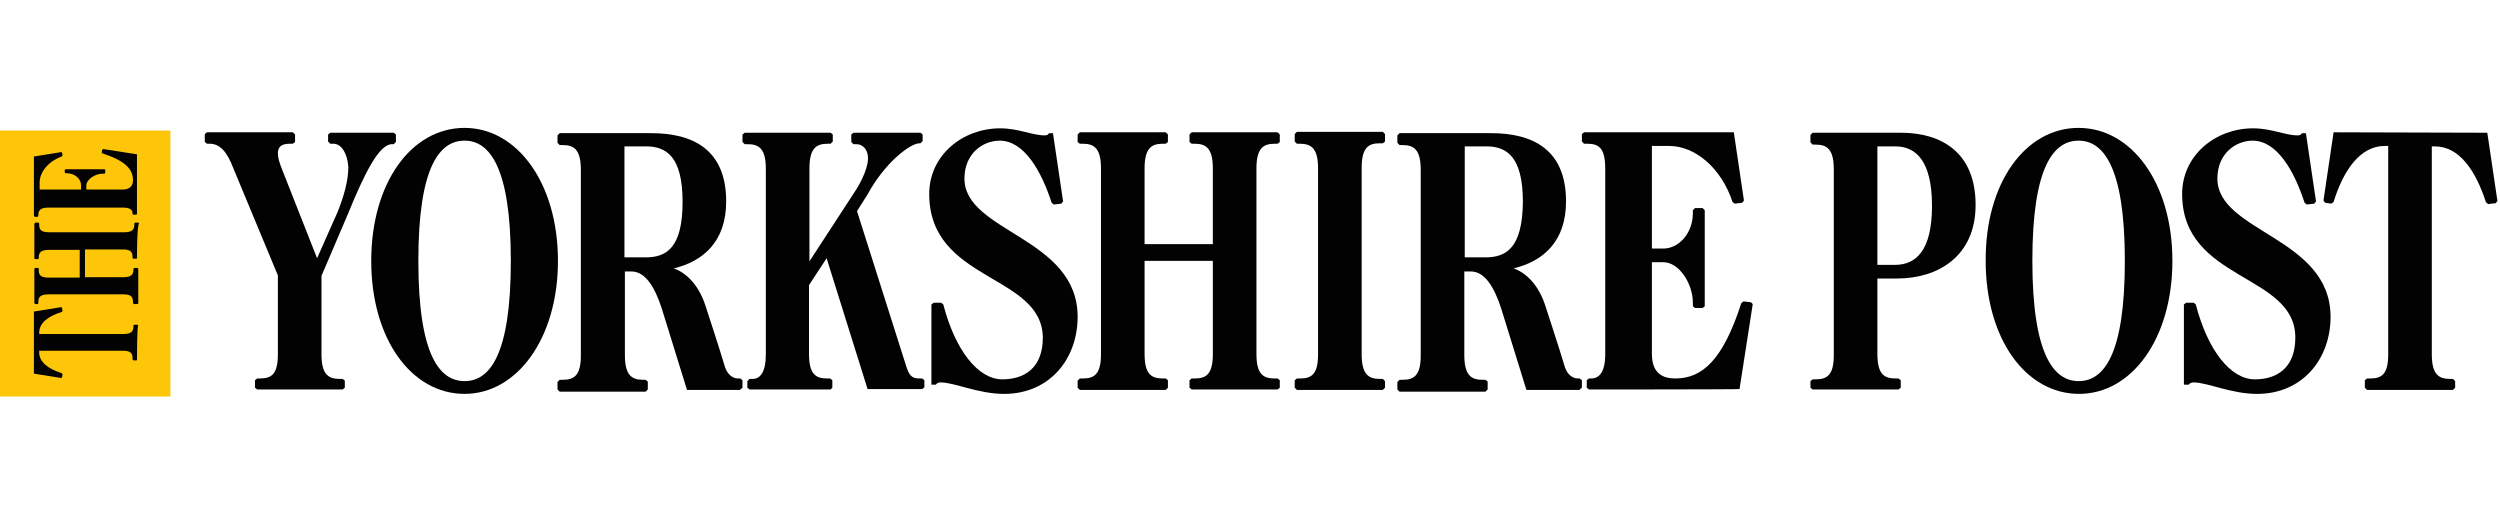
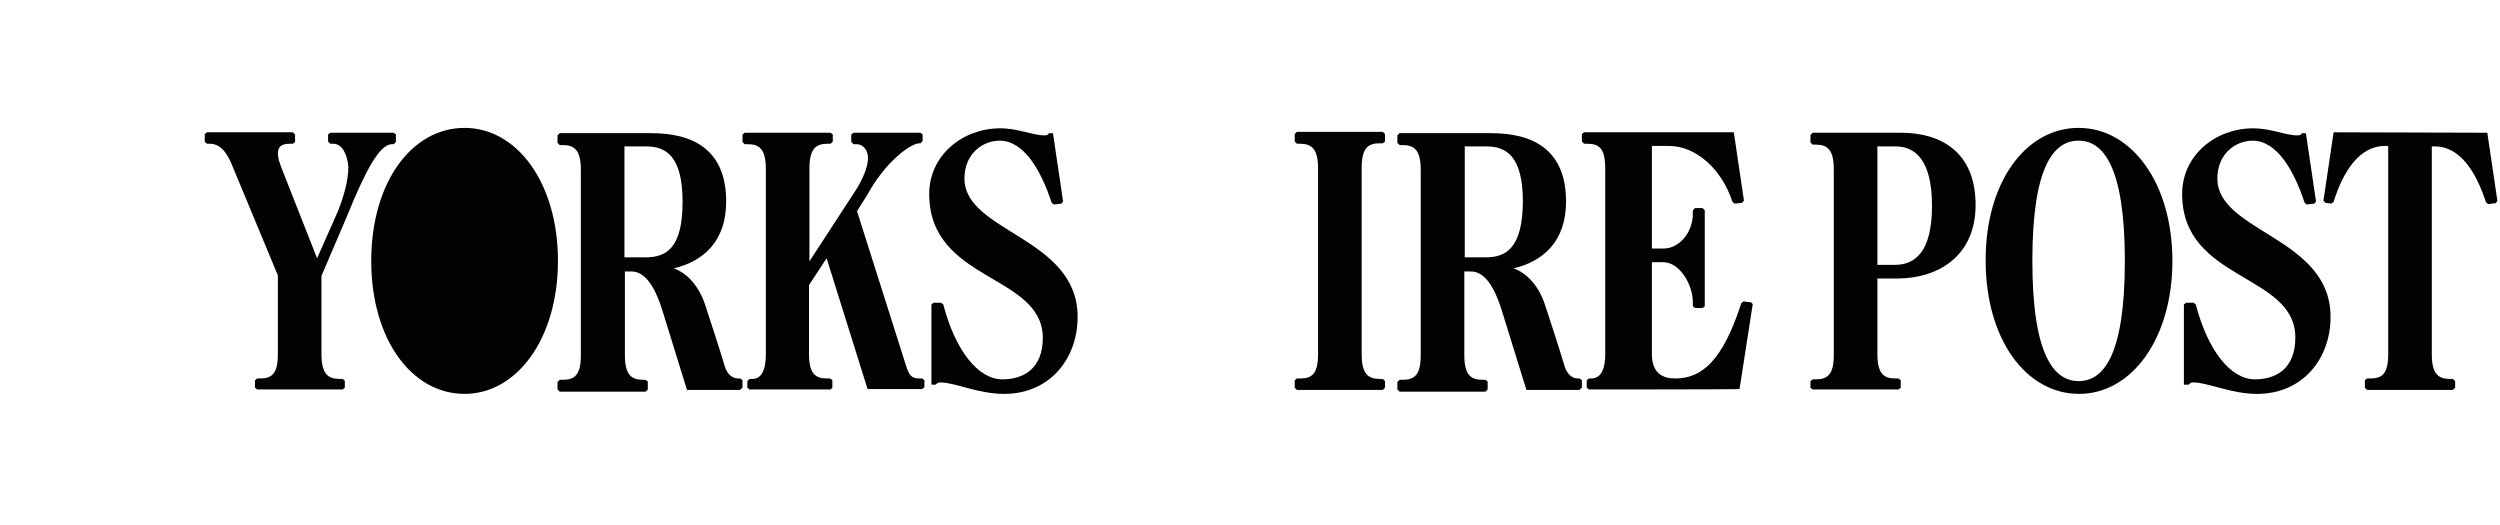
<svg xmlns="http://www.w3.org/2000/svg" xml:space="preserve" id="svg13806" width="307.107" height="64.453" version="1.1" viewBox="0 0 307.107 64.453">
  <style id="style13772" type="text/css">.st0{fill:#020203}</style>
  <g id="g13804" stroke-width="8.197" transform="translate(0 15.71)scale(.066)">
    <path id="path13774" d="M4064.8 476.23V328.69l4.098-3.279h13.934l4.099 3.279c22.13 85.246 64.754 139.34 109.84 139.34 38.525 0 75.41-18.852 75.41-77.869 0-119.67-210.66-104.1-210.66-267.21 0-72.131 62.295-122.13 131.97-122.13 34.426 0 59.836 13.115 82.787 13.115 4.098 0 6.557-.82 8.196-4.098h7.378l18.852 127.05-3.28 4.098-13.933 1.64-4.098-3.28c-18.852-58.196-50.82-115.57-96.721-115.57-31.148 0-65.574 23.77-65.574 70.493 0 100 210.66 109.02 210.66 257.38 0 77.869-51.64 143.44-136.89 143.44-48.362 0-91.804-21.311-118.03-21.311-4.099 0-6.558.82-9.017 4.098h-9.016z" class="st0" />
    <path id="path13776" d="M4043.4 247.54c0 144.26-75.41 247.54-173.77 247.54-99.18 0-173.77-102.46-173.77-247.54C3695.04 102.46 3769.63 0 3868.81 0c98.361 0 174.59 102.46 174.59 247.54m-174.59 223.77c45.902 0 86.066-46.721 86.066-223.77 0-177.05-40.984-223.77-86.066-223.77-45.902 0-86.066 46.721-86.066 223.77 0 177.05 40.984 223.77 86.066 223.77" class="st0" />
    <path id="path13778" d="m4629.5 9.016 18.852 127.05-3.279 4.099-13.934 1.64-4.098-3.28c-18.852-58.197-49.18-104.1-95.082-104.1h-5.738v386.89c0 36.885 12.295 45.902 33.607 45.902h5.738l4.098 4.099v12.295l-4.098 4.098h-159.84l-4.098-4.098v-13.934l4.098-3.279h5.738c21.312 0 33.607-7.377 33.607-45.082v-387.7h-6.558c-45.902 0-77.049 45.902-95.082 104.1l-4.098 3.279-11.475-1.64-3.279-4.098 18.852-127.05z" class="st0" />
    <path id="path13780" d="M1733.6 476.23V328.69l4.098-3.279h13.934l4.099 3.279c22.13 85.246 64.754 139.34 109.84 139.34 38.525 0 75.41-18.852 75.41-77.869-1.64-118.85-211.48-103.28-211.48-267.21 0-72.131 62.295-122.13 131.97-122.13 34.426 0 59.836 13.115 82.787 13.115 4.098 0 6.557-.82 8.196-4.098h7.378l18.851 127.05-3.278 4.098-13.934 1.64-4.099-3.28c-18.852-58.196-50.82-115.57-96.72-115.57-31.149 0-65.575 23.77-65.575 70.493 0 100 210.66 109.02 210.66 257.38 0 77.869-51.639 143.44-136.89 143.44-48.36 0-91.803-21.311-118.03-21.311-4.098 0-6.557.82-9.016 4.098h-8.197z" class="st0" />
-     <path id="path13782" d="M1038.5 247.54c0 144.26-76.23 247.54-173.77 247.54-99.18 0-173.77-102.46-173.77-247.54S765.55 0 864.73 0c97.541 0 173.77 102.46 173.77 247.54M864.73 471.31c45.902 0 86.066-46.721 86.066-223.77 0-177.05-40.984-223.77-86.066-223.77-45.902 0-86.066 46.721-86.066 223.77 0 177.05 40.164 223.77 86.066 223.77" class="st0" />
+     <path id="path13782" d="M1038.5 247.54c0 144.26-76.23 247.54-173.77 247.54-99.18 0-173.77-102.46-173.77-247.54S765.55 0 864.73 0c97.541 0 173.77 102.46 173.77 247.54M864.73 471.31" class="st0" />
    <path id="path13784" d="M2534.4 421.31c0 36.885 12.295 45.902 33.607 45.902h5.738l4.098 4.098v12.295l-4.098 4.099h-159.84l-4.099-4.099v-13.934l4.099-3.278h5.737c21.312 0 33.607-7.377 33.607-45.082V75.41c0-36.885-12.295-45.902-33.607-45.902h-5.737l-4.099-4.099V11.476l4.099-4.098h159.84l4.098 4.098V25.41l-4.098 3.279h-5.738c-21.312 0-33.607 8.197-33.607 45.902z" class="st0" />
-     <path id="path13786" d="M2377.9 466.39h-5.738c-21.31 0-33.606-8.197-33.606-45.902V75.408c0-36.885 12.295-45.902 33.606-45.902h5.738l4.098-3.279V12.293l-4.098-4.098h-159.84l-4.098 4.098v13.934l4.098 3.279h5.738c21.312 0 33.606 9.016 33.606 45.902v140.98h-127.05V75.408c0-36.885 12.295-45.902 33.606-45.902h5.737l4.099-3.279V12.293l-4.099-4.098h-159.84l-4.098 4.098v13.934l4.098 3.279h5.738c21.311 0 33.606 9.016 33.606 45.902v345.9c0 36.885-12.295 45.082-33.606 45.082h-5.738l-4.098 4.098v13.115l4.098 4.099h159.84l4.099-4.099V469.67l-4.099-3.278h-5.737c-21.311 0-33.606-8.197-33.606-45.902V247.54h127.05v173.77c0 36.885-12.295 45.082-33.606 45.082h-5.738l-4.098 3.278v13.934l4.098 3.28h159.84l4.098-3.28V469.67z" class="st0" />
    <path id="path13788" d="M620.49 29.508h-5.738l-4.098-4.098V12.295l4.098-3.28h118.03l4.099 3.28v13.934l-4.099 4.098h-3.278c-23.77 0-50.82 53.279-82.787 131.97l-48.361 113.11v145.9c0 36.885 12.295 45.902 33.607 45.902h5.737l4.099 3.279v13.115l-4.099 3.278H478.68l-4.098-3.278v-13.934l4.098-3.279h4.918c21.311 0 33.607-7.377 33.607-45.082v-146.72l-82.787-199.18c-11.475-30.328-24.59-45.902-44.262-45.902h-4.918l-4.098-3.279V11.473l4.098-3.278h159.84l4.099 4.098v13.934l-4.099 3.279h-5.737c-15.574 0-22.131 5.737-22.131 18.033 0 7.377 2.459 16.393 7.377 28.689l65.574 166.39 38.525-86.885c11.475-28.69 19.672-58.197 19.672-82.787-1.64-24.59-12.295-43.443-27.87-43.443" class="st0" />
    <path id="path13790" d="M1395.1 486.89h150.82l3.279-3.279v-13.934l-4.099-3.278h-5.737c-21.312 0-33.607-8.197-33.607-45.902v-127.87l32.787-50 76.23 243.44h101.64l4.098-3.28v-13.114l-4.098-3.279h-5.738c-14.754 0-18.852-7.377-23.77-22.13l-91.803-289.34 19.672-31.149c31.148-57.377 76.23-92.623 95.082-95.082h3.279l4.098-4.098V12.3l-4.098-3.279h-124.59l-4.099 3.279v13.934l4.099 4.098h5.737c10.656 0 21.312 9.017 21.312 26.23 0 13.934-8.196 38.525-27.869 67.213l-81.148 124.59V75.415c0-36.885 12.295-45.902 33.606-45.902h5.738l4.099-4.098V12.3l-4.099-3.279h-159.84l-4.098 3.279v13.934l4.098 4.098h5.738c21.312 0 33.606 9.017 33.606 45.902v345.9c0 31.148-9.836 45.082-24.59 45.082h-5.738l-4.098 4.099v12.295z" class="st0" />
    <path id="path13792" d="M2764.8 240.98h-38.525V34.42h40.164c37.705 0 68.033 18.852 68.033 103.28-.82 86.066-31.148 103.28-69.672 103.28m175.41 245.9 4.098-3.279v-13.934l-4.098-3.278h-3.279c-11.475 0-20.492-9.017-24.59-22.131-11.475-38.525-28.688-90.164-36.066-113.11-11.475-36.066-33.606-60.656-59.016-69.672 54.918-13.115 97.541-50 97.541-124.59 0-97.541-63.115-127.05-139.34-127.05h-170.49l-4.098 4.098v13.934l4.098 4.098h5.738c21.312 0 33.607 9.017 33.607 45.902v345.9c0 36.885-12.295 45.082-33.607 45.082h-5.738l-4.098 4.099v13.934l4.098 4.098h159.84l4.099-4.098v-14.754l-4.099-3.279h-5.737c-21.312 0-33.607-9.016-33.607-45.902v-155.74h12.295c25.41 0 43.443 28.69 56.557 69.672l46.72 150.82h99.18z" class="st0" />
    <path id="path13794" d="M1201.6 240.98h-39.344V34.42h40.164c37.705 0 68.033 18.852 68.033 103.28 0 86.066-30.328 103.28-68.852 103.28m176.23 245.9 4.098-3.279v-13.934l-4.098-3.278h-4.098c-11.475 0-20.492-9.017-24.59-22.131-11.475-38.525-28.688-90.164-36.066-113.11-11.476-36.066-33.607-60.656-59.016-69.672 54.918-13.115 97.54-50 97.54-124.59 0-97.541-63.114-127.05-139.34-127.05h-170.49l-4.098 4.098v13.934l4.099 4.098h5.737c21.312 0 33.606 9.017 33.606 45.902v345.9c0 36.885-12.295 45.082-33.606 45.082h-5.737l-4.099 4.099v13.934l4.099 4.098h159.84l4.098-4.098v-14.754l-4.098-3.279h-4.918c-21.312 0-33.606-9.016-33.606-45.902v-155.74h12.295c25.41 0 43.443 28.69 56.557 69.672l46.72 150.82h99.18z" class="st0" />
    <path id="path13796" d="m2957.4 486.89-4.098-3.279v-13.934l4.098-3.278h4.098c14.754 0 26.23-11.475 26.23-45.082v-345.9c0-38.525-12.295-45.902-33.606-45.902h-5.737l-4.099-4.099V11.482l4.099-3.279h278.69l18.852 127.05-3.279 4.099-13.934 1.64-4.098-3.28c-20.492-62.294-68.852-104.1-118.03-104.1h-31.967v190.98h21.31c29.509 0 54.919-29.507 54.919-65.573v-5.738l4.098-4.099h13.934l4.098 4.099v178.69l-4.098 3.279h-13.934l-4.098-3.28v-6.557c0-35.246-25.41-75.41-54.918-75.41h-21.311v170.49c0 36.066 19.672 45.902 43.443 45.902 50 0 88.525-33.607 122.95-140.16l4.098-3.278 13.934 1.64 3.279 3.278-24.59 158.2c-.82.82-280.33.82-280.33.82z" class="st0" />
    <path id="path13798" d="M3494.3 280.33h36.885c75.41 0 145.9-40.984 145.9-136.89 0-97.541-63.115-134.43-139.34-134.43h-163.93l-4.098 4.098v13.934l4.098 4.099h5.738c21.312 0 33.607 9.016 33.607 45.902v345.9c0 36.885-12.295 45.082-33.607 45.082h-5.738l-4.098 3.278v12.295l4.098 3.28h159.84l4.098-3.28v-13.934l-4.098-3.278h-5.738c-21.312 0-33.607-8.197-33.607-45.902zm0-25.41V34.43h33.607c36.885 0 68.033 25.41 68.033 110.66 0 85.246-31.148 109.84-68.852 109.84z" class="st0" />
-     <path id="rect13800" d="M13.934 27.049h288.52v450.82H13.934z" class="st0" />
-     <path id="path13802" d="m254.92 159.84-.82 1.64h-5.737l-1.64-.82v-1.64c0-6.557-4.918-10.656-18.033-10.656H90.17c-14.754 0-18.852 4.918-18.852 13.934v1.64l-1.64 1.639h-4.917l-1.64-1.64V53.278l50.82-8.196 1.64.82.82 5.737-1.64 1.64c-24.59 9.016-40.984 28.689-40.984 48.36v13.116h77.05v-8.197c0-11.475-11.476-22.131-26.23-22.131h-2.46l-1.64-1.64V77.87l1.64-.82h72.131l1.64.82v5.737l-1.64 1.64h-3.278c-13.934 0-30.328 10.656-30.328 22.13v7.378h68.033c13.934 0 18.852-8.197 18.852-17.213 0-20.492-13.934-36.066-56.557-50l-1.64-1.64.82-4.918 1.64-1.639 63.114 9.836zm0 82.787-.82.82h-5.737l-1.64-.82v-2.459c0-9.016-3.278-13.934-18.033-13.934h-70.492v51.639h71.311c14.754 0 18.852-4.918 18.852-13.934v-1.64l1.64-1.639h5.737l1.64 1.64v64.754l-2.46.82h-5.737l-1.64-1.64v-2.459c0-9.016-3.278-13.934-18.032-13.934H90.169c-14.754 0-18.852 4.918-18.852 13.934v2.459l-.82 1.64h-4.918l-1.64-1.64V262.3l1.64-1.64h5.738l.82 1.64v2.459c0 9.016 3.278 13.934 18.851 13.934h57.377v-51.639H90.988c-14.754 0-18.852 4.918-18.852 13.934v2.459l-1.64.82H65.58l-1.64-.82v-64.754l1.64-2.459h5.738l1.639 1.64v2.458c0 9.017 3.279 13.934 18.852 13.934h139.34c14.754 0 18.852-4.918 18.852-13.934v-2.459l1.64-1.639h5.737l1.64 1.64c-4.1 0-4.1 64.753-4.1 64.753zm0 189.34-.82.82h-5.737l-1.64-1.64v-2.459c0-9.016-3.278-13.934-18.033-13.934H72.95v3.279c0 18.852 18.852 31.148 41.803 38.525l1.64 1.64-.82 5.737-1.64 1.64-50.82-8.197v-115.57l50.82-8.197 1.64 1.64.82 5.737-1.64 1.64c-23.77 7.376-41.803 19.671-41.803 38.524v2.46h156.56c14.754 0 18.852-4.919 18.852-13.935v-2.459l1.64-.82h5.737l1.64.82c-2.46 0-2.46 64.754-2.46 64.754zM0 500h317.21V4.92H0Z" style="fill:#fdc608" />
  </g>
</svg>